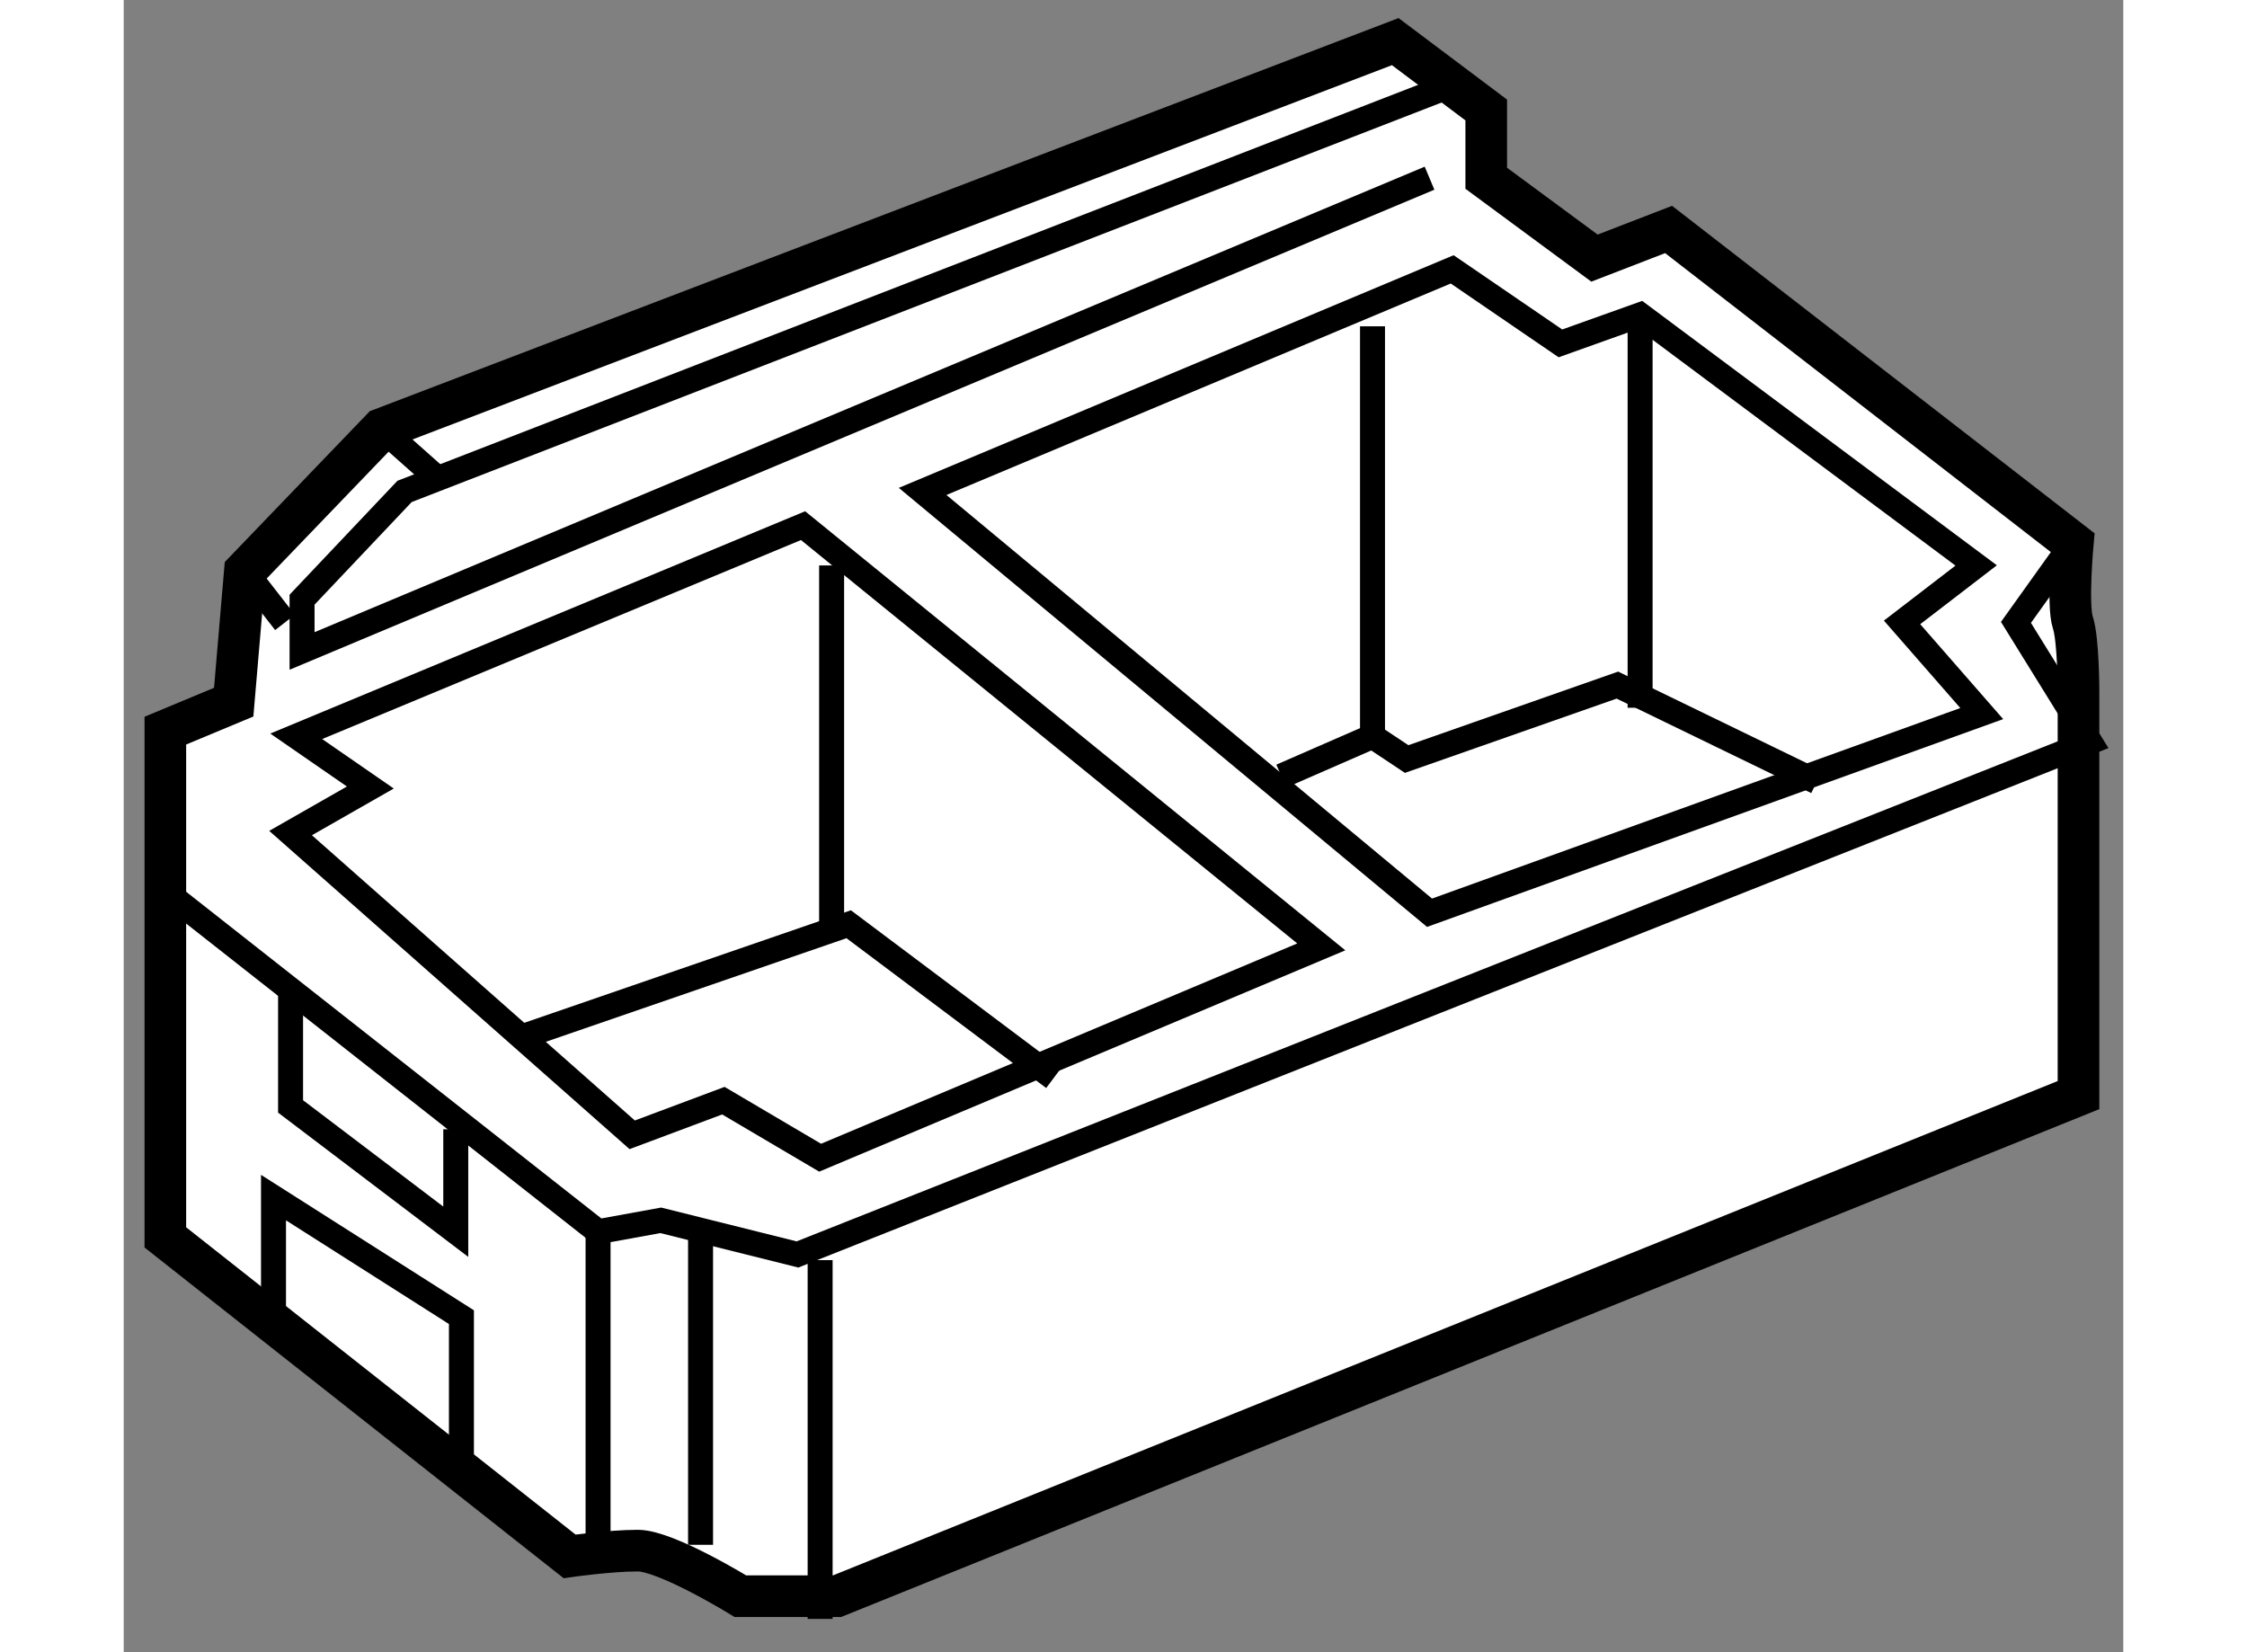
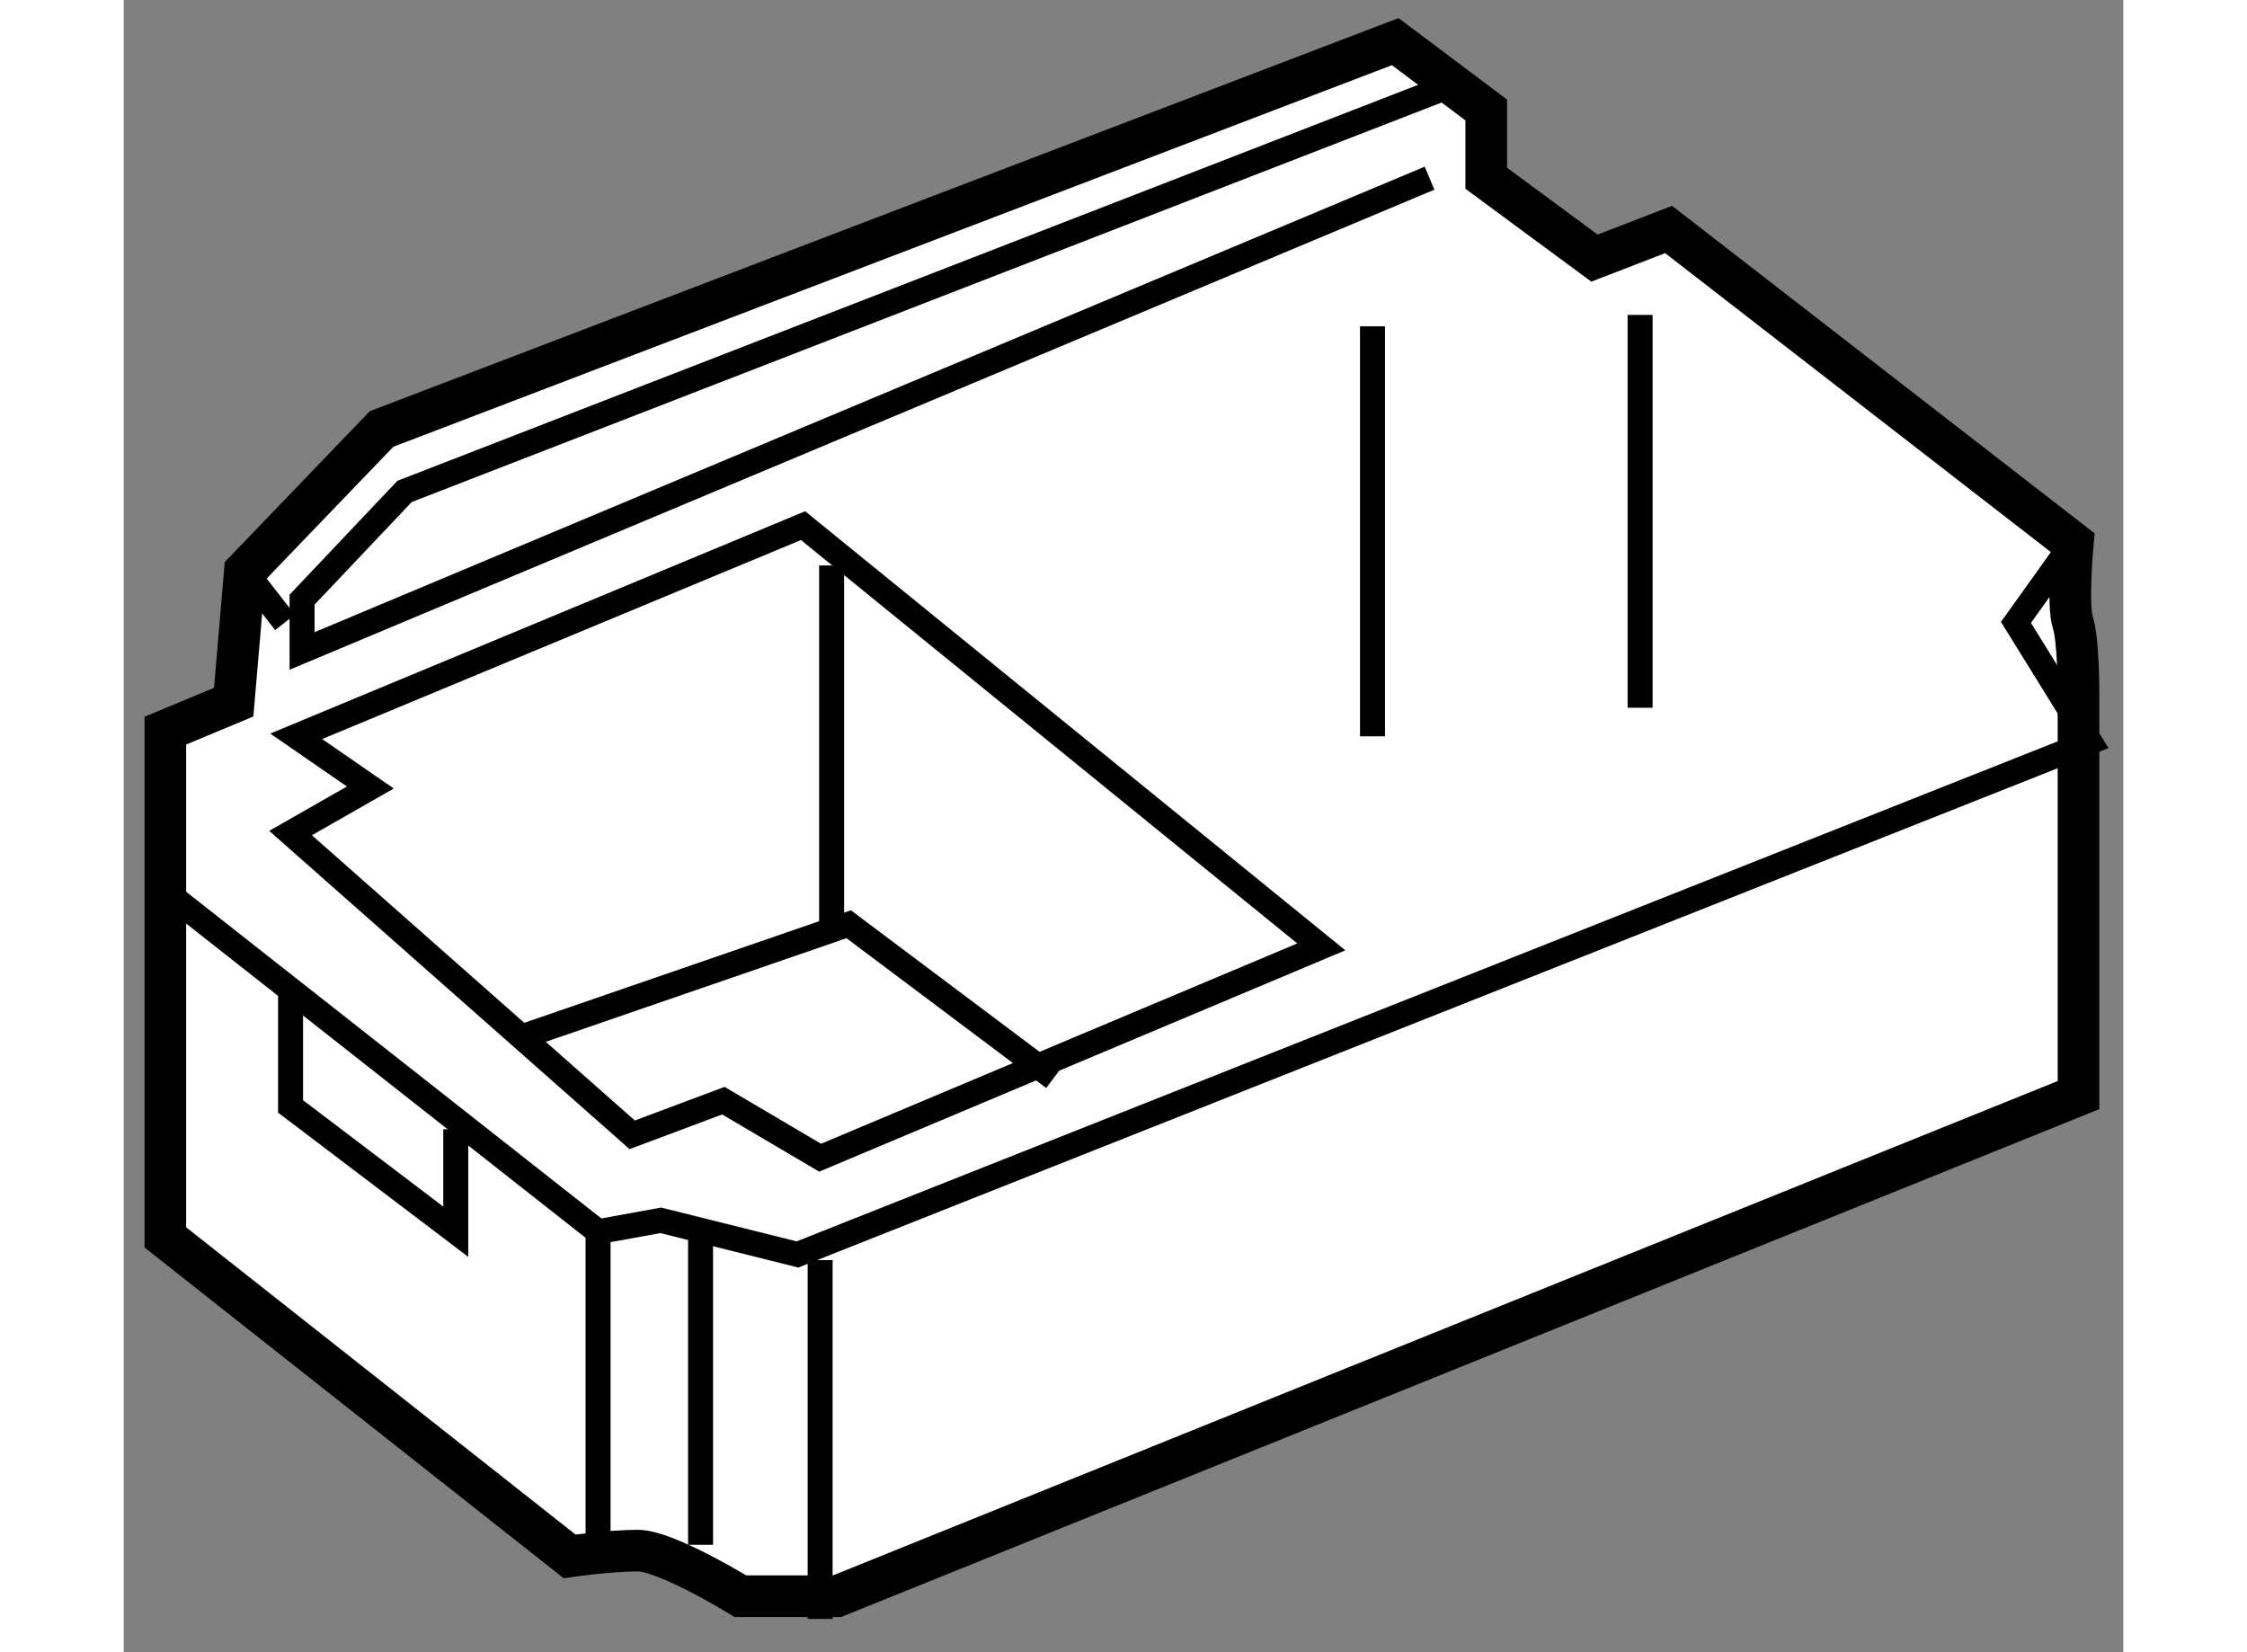
<svg xmlns="http://www.w3.org/2000/svg" version="1.1" x="0px" y="0px" width="244.8px" height="180px" viewBox="185.167 121.61 24.015 19.843" enable-background="new 0 0 244.8 180" xml:space="preserve">
  <rect x="185.167" y="121.61" width="24.015" height="19.843" fill="#808080" stroke="none" />
  <g>
    <path fill="#FFFFFF" stroke="#000000" stroke-width="0.5" d="M186.488,130.043l-0.821,0.342v6.086l4.855,3.831     c0,0,0.479-0.069,0.82-0.069c0.342,0,1.231,0.547,1.231,0.547h1.162l14.909-6.018v-4.856c0,0,0-0.615-0.068-0.82     c-0.069-0.206,0-0.957,0-0.957l-4.855-3.763l-0.89,0.344l-1.3-0.959v-0.82l-1.093-0.821l-12.174,4.652l-1.642,1.708     L186.488,130.043z" />
    <polyline fill="none" stroke="#000000" stroke-width="0.3" points="185.734,132.367 190.864,136.403 191.617,136.266      193.259,136.676 208.782,130.521 207.893,129.085 208.577,128.128   " />
    <polyline fill="none" stroke="#000000" stroke-width="0.3" points="187.171,133.462 187.171,134.898 189.155,136.403      189.155,135.172   " />
-     <polyline fill="none" stroke="#000000" stroke-width="0.3" points="186.966,137.496 186.966,135.993 189.223,137.429      189.223,139.275   " />
    <line fill="none" stroke="#000000" stroke-width="0.3" x1="190.864" y1="136.403" x2="190.864" y2="140.302" />
    <line fill="none" stroke="#000000" stroke-width="0.3" x1="193.531" y1="136.744" x2="193.531" y2="141.053" />
    <line fill="none" stroke="#000000" stroke-width="0.3" x1="192.095" y1="136.471" x2="192.095" y2="140.163" />
    <polyline fill="none" stroke="#000000" stroke-width="0.3" points="200.85,123.75 187.309,129.428 187.309,128.812      188.54,127.512 201.055,122.657   " />
    <polygon fill="none" stroke="#000000" stroke-width="0.3" points="187.239,130.453 188.129,131.068 187.171,131.615      191.274,135.239 192.369,134.829 193.531,135.514 199.55,132.982 193.326,127.923   " />
-     <polygon fill="none" stroke="#000000" stroke-width="0.3" points="194.762,127.512 200.85,132.572 207.482,130.18      206.525,129.085 207.415,128.401 203.379,125.392 202.422,125.734 201.122,124.845   " />
    <polyline fill="none" stroke="#000000" stroke-width="0.3" points="189.907,134.077 193.874,132.71 196.336,134.557   " />
    <line fill="none" stroke="#000000" stroke-width="0.3" x1="193.669" y1="128.401" x2="193.669" y2="132.71" />
-     <polyline fill="none" stroke="#000000" stroke-width="0.3" points="199.07,130.931 200.165,130.453 200.575,130.726      203.106,129.838 205.5,131   " />
    <line fill="none" stroke="#000000" stroke-width="0.3" x1="200.165" y1="125.529" x2="200.165" y2="130.453" />
    <line fill="none" stroke="#000000" stroke-width="0.3" x1="203.379" y1="125.392" x2="203.379" y2="130.11" />
    <line fill="none" stroke="#000000" stroke-width="0.3" x1="186.624" y1="128.469" x2="187.104" y2="129.085" />
-     <line fill="none" stroke="#000000" stroke-width="0.3" x1="188.266" y1="126.761" x2="188.881" y2="127.307" />
  </g>
</svg>